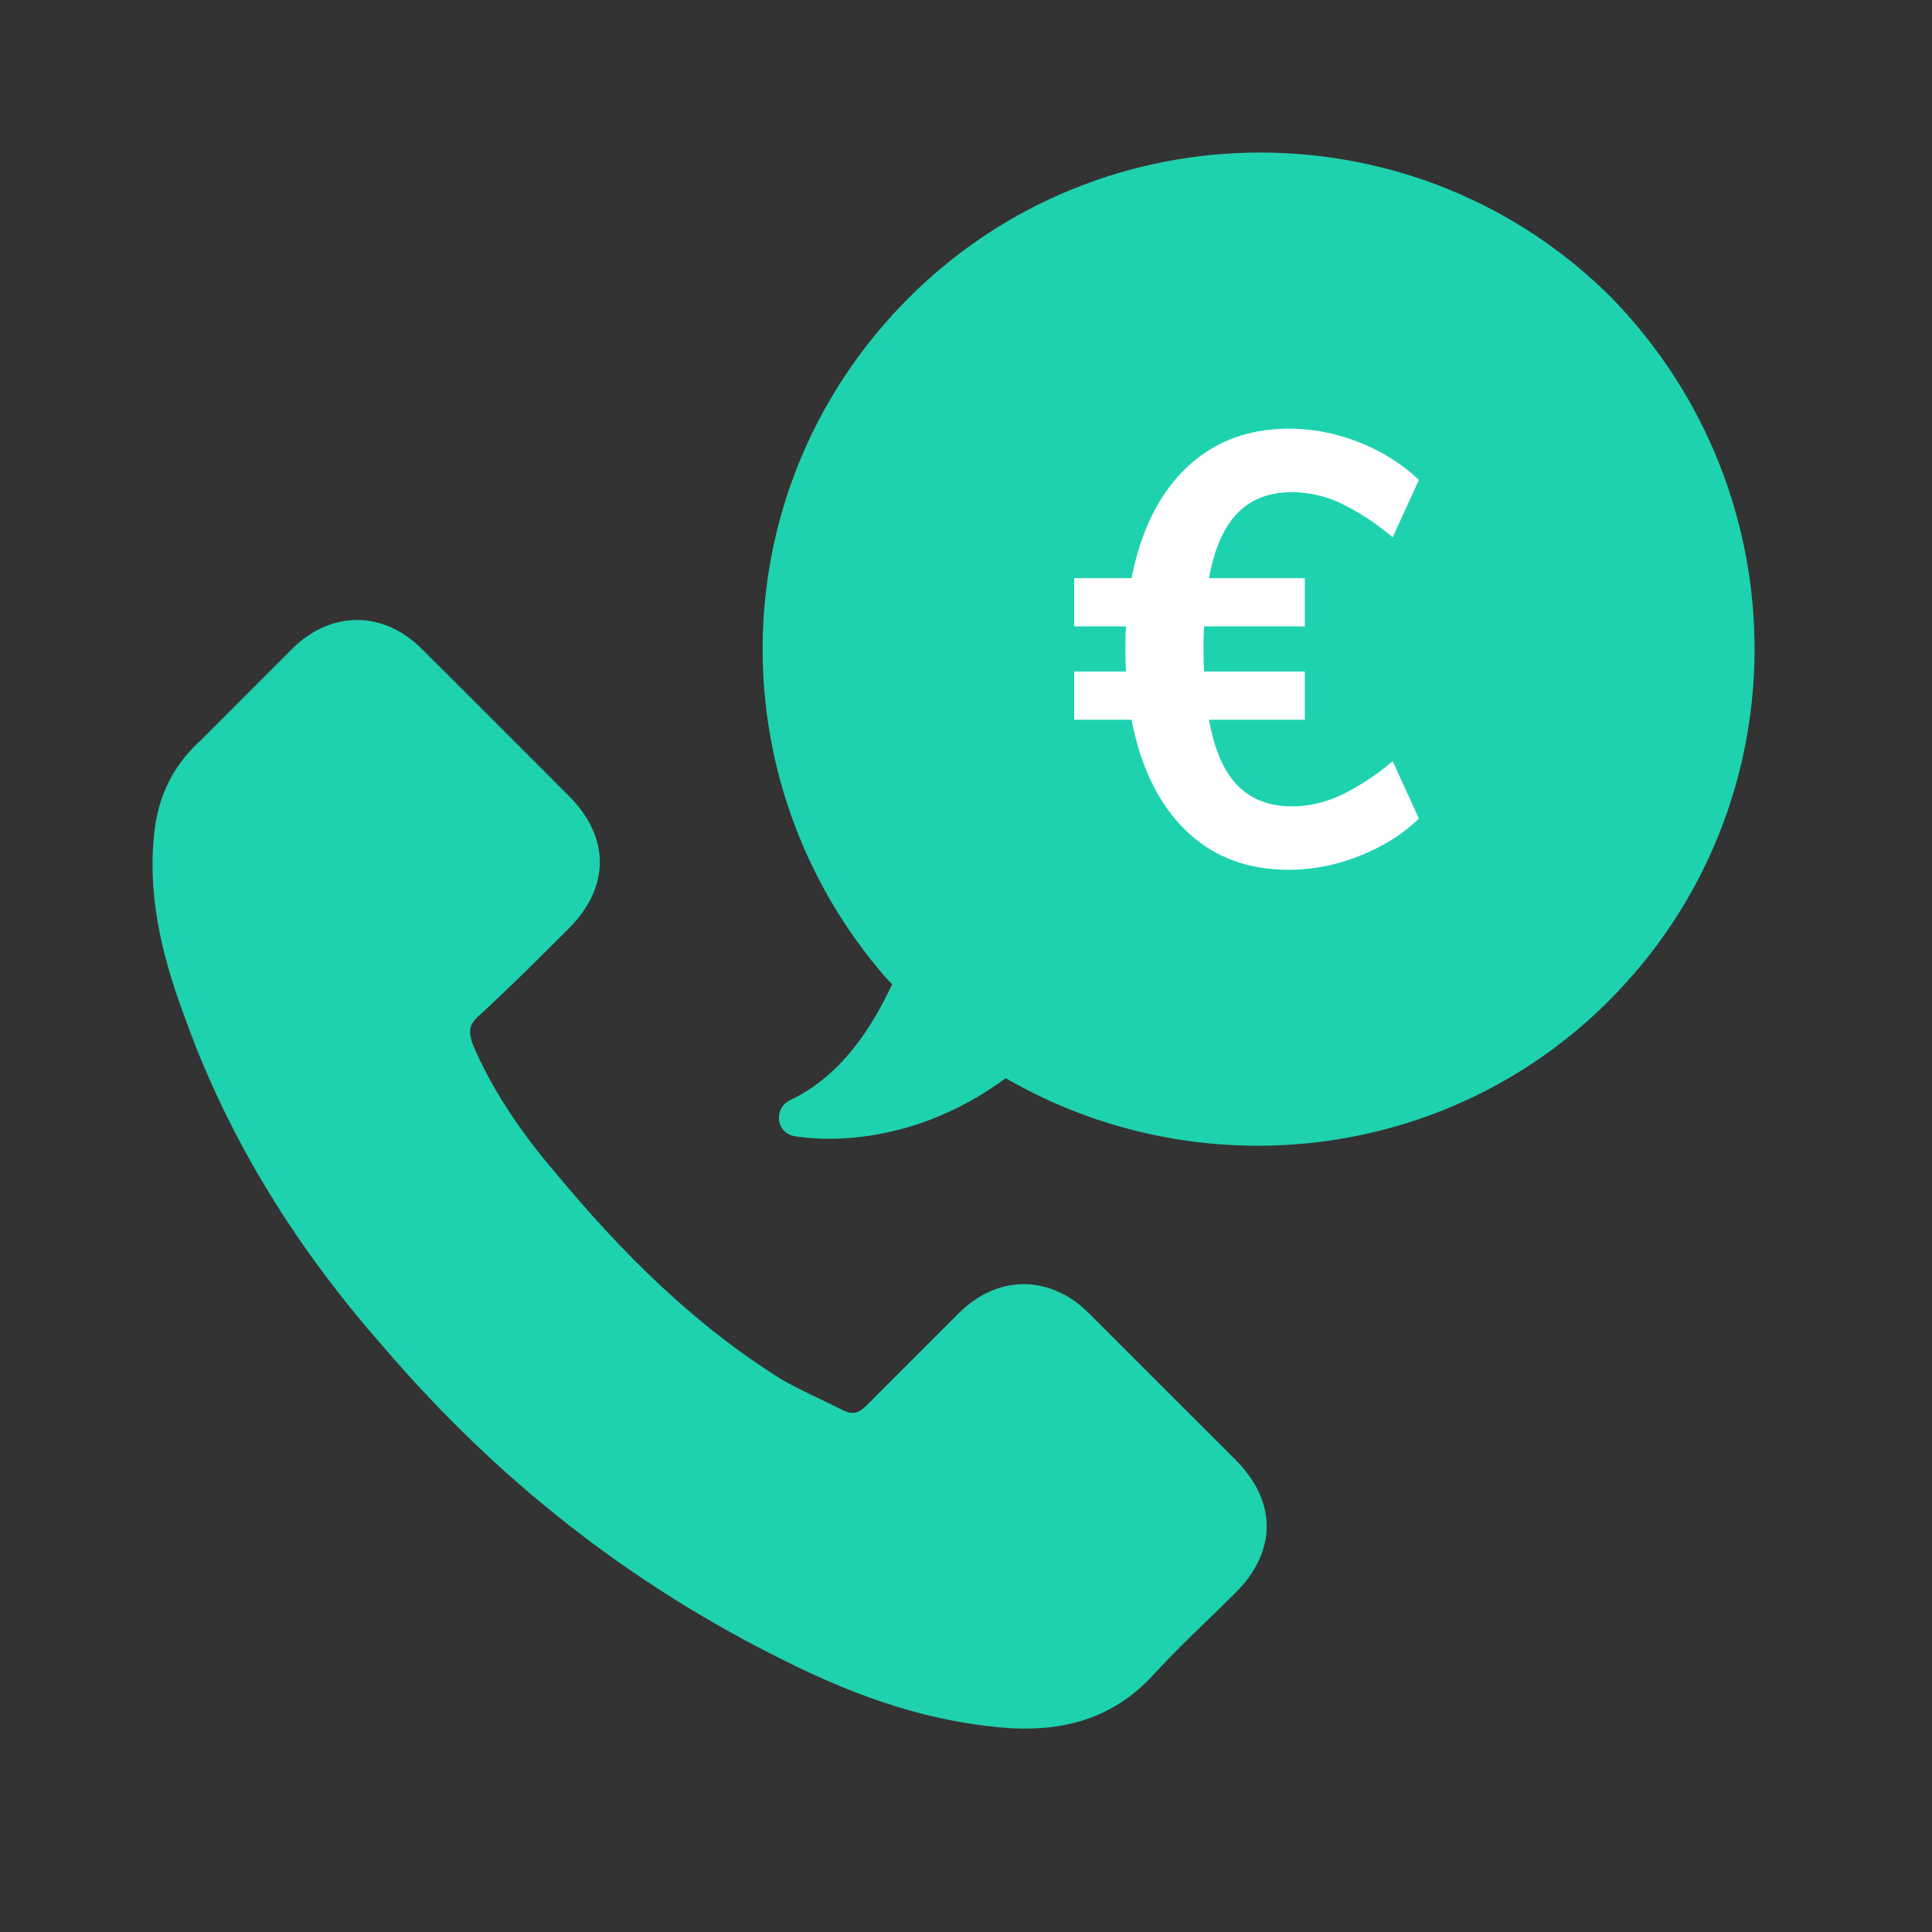
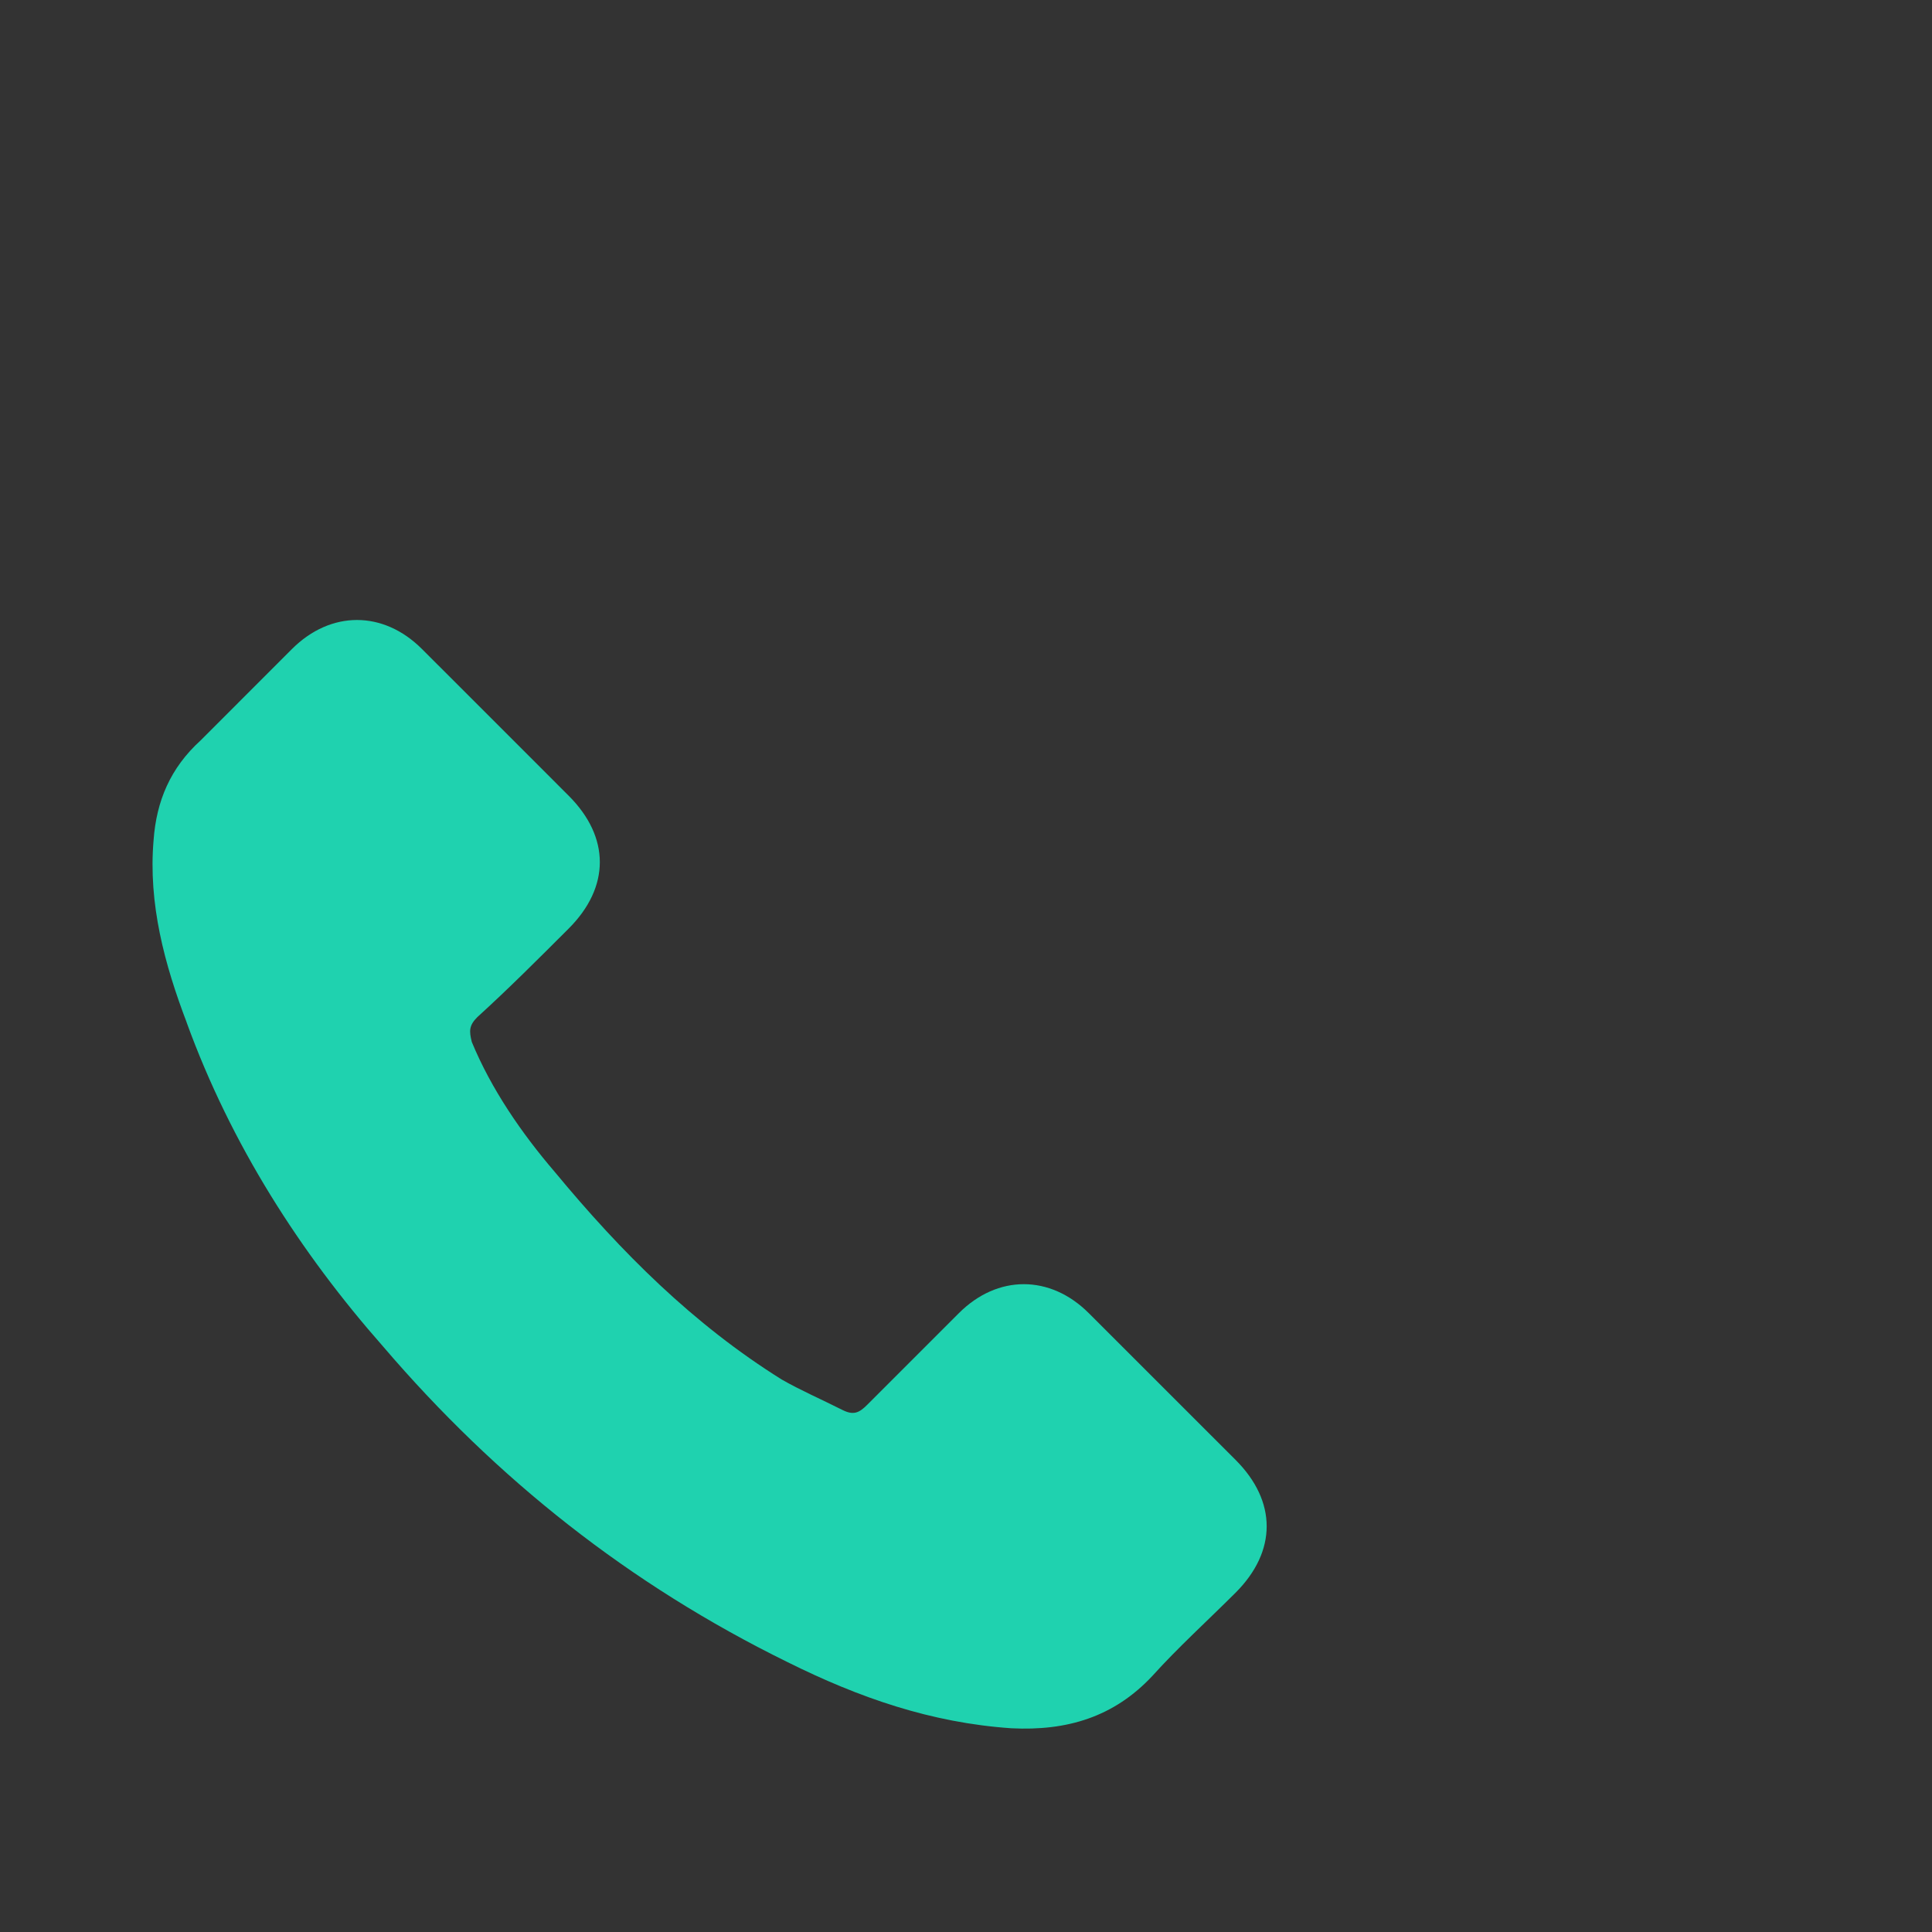
<svg xmlns="http://www.w3.org/2000/svg" width="38" height="38" viewBox="0 0 38 38">
  <rect x="0" y="0" width="38" height="38" fill="#333333" stroke="none" />
  <g fill="none" fill-rule="evenodd">
    <path fill="#1FD2AF" d="M3.674 20.116c-.436-1.144-.761-2.341-.653-3.593.055-.762.327-1.417.925-1.96l1.796-1.797c.762-.762 1.797-.762 2.558 0l1.47 1.469 1.415 1.416c.817.816.817 1.796 0 2.613-.6.6-1.197 1.197-1.796 1.741-.164.164-.164.272-.109.49.381.924.98 1.796 1.633 2.557 1.306 1.578 2.722 2.994 4.463 4.082.38.217.761.38 1.197.6.217.108.328.055.49-.109l1.796-1.796c.76-.761 1.796-.761 2.557 0l2.886 2.885c.816.816.816 1.797 0 2.613-.545.544-1.144 1.089-1.633 1.633-.761.816-1.688 1.088-2.777 1.033-1.578-.108-2.994-.6-4.41-1.305-3.102-1.525-5.715-3.594-7.947-6.204-1.63-1.85-2.99-3.972-3.862-6.368z" />
-     <path fill="#1FD2AF" d="M31.647 19.682c-3.21 3.21-8.11 3.702-11.867 1.524-1.469 1.09-3.049 1.306-4.137 1.144-.38-.055-.436-.544-.109-.708 1.034-.489 1.633-1.469 2.014-2.285l-.109-.109c-3.374-3.865-3.265-9.689.436-13.39 3.81-3.81 10.014-3.81 13.824 0 3.757 3.863 3.757 10.013-.053 13.824z" />
-     <path fill="#FFF" fill-rule="nonzero" d="M25.412 15.86c.32 0 .638-.072.954-.216a4.749 4.749 0 0 0 1.026-.672l.516 1.128c-.312.304-.7.548-1.164.732a3.752 3.752 0 0 1-1.392.276c-.816 0-1.49-.256-2.022-.768-.532-.512-.89-1.24-1.074-2.184h-1.128v-.948h1.02a5.9 5.9 0 0 1-.012-.444c0-.2.004-.348.012-.444h-1.02v-.948h1.128c.184-.936.544-1.66 1.08-2.172.536-.512 1.208-.768 2.016-.768.472 0 .934.09 1.386.27.452.18.842.426 1.17.738l-.516 1.128a4.749 4.749 0 0 0-1.026-.672 2.282 2.282 0 0 0-.954-.216c-.448 0-.806.138-1.074.414-.268.276-.454.702-.558 1.278h1.884v.948h-1.98a5.9 5.9 0 0 0-.012.444c0 .2.004.348.012.444h1.98v.948H23.78c.104.584.29 1.014.558 1.29.268.276.626.414 1.074.414z" />
  </g>
</svg>